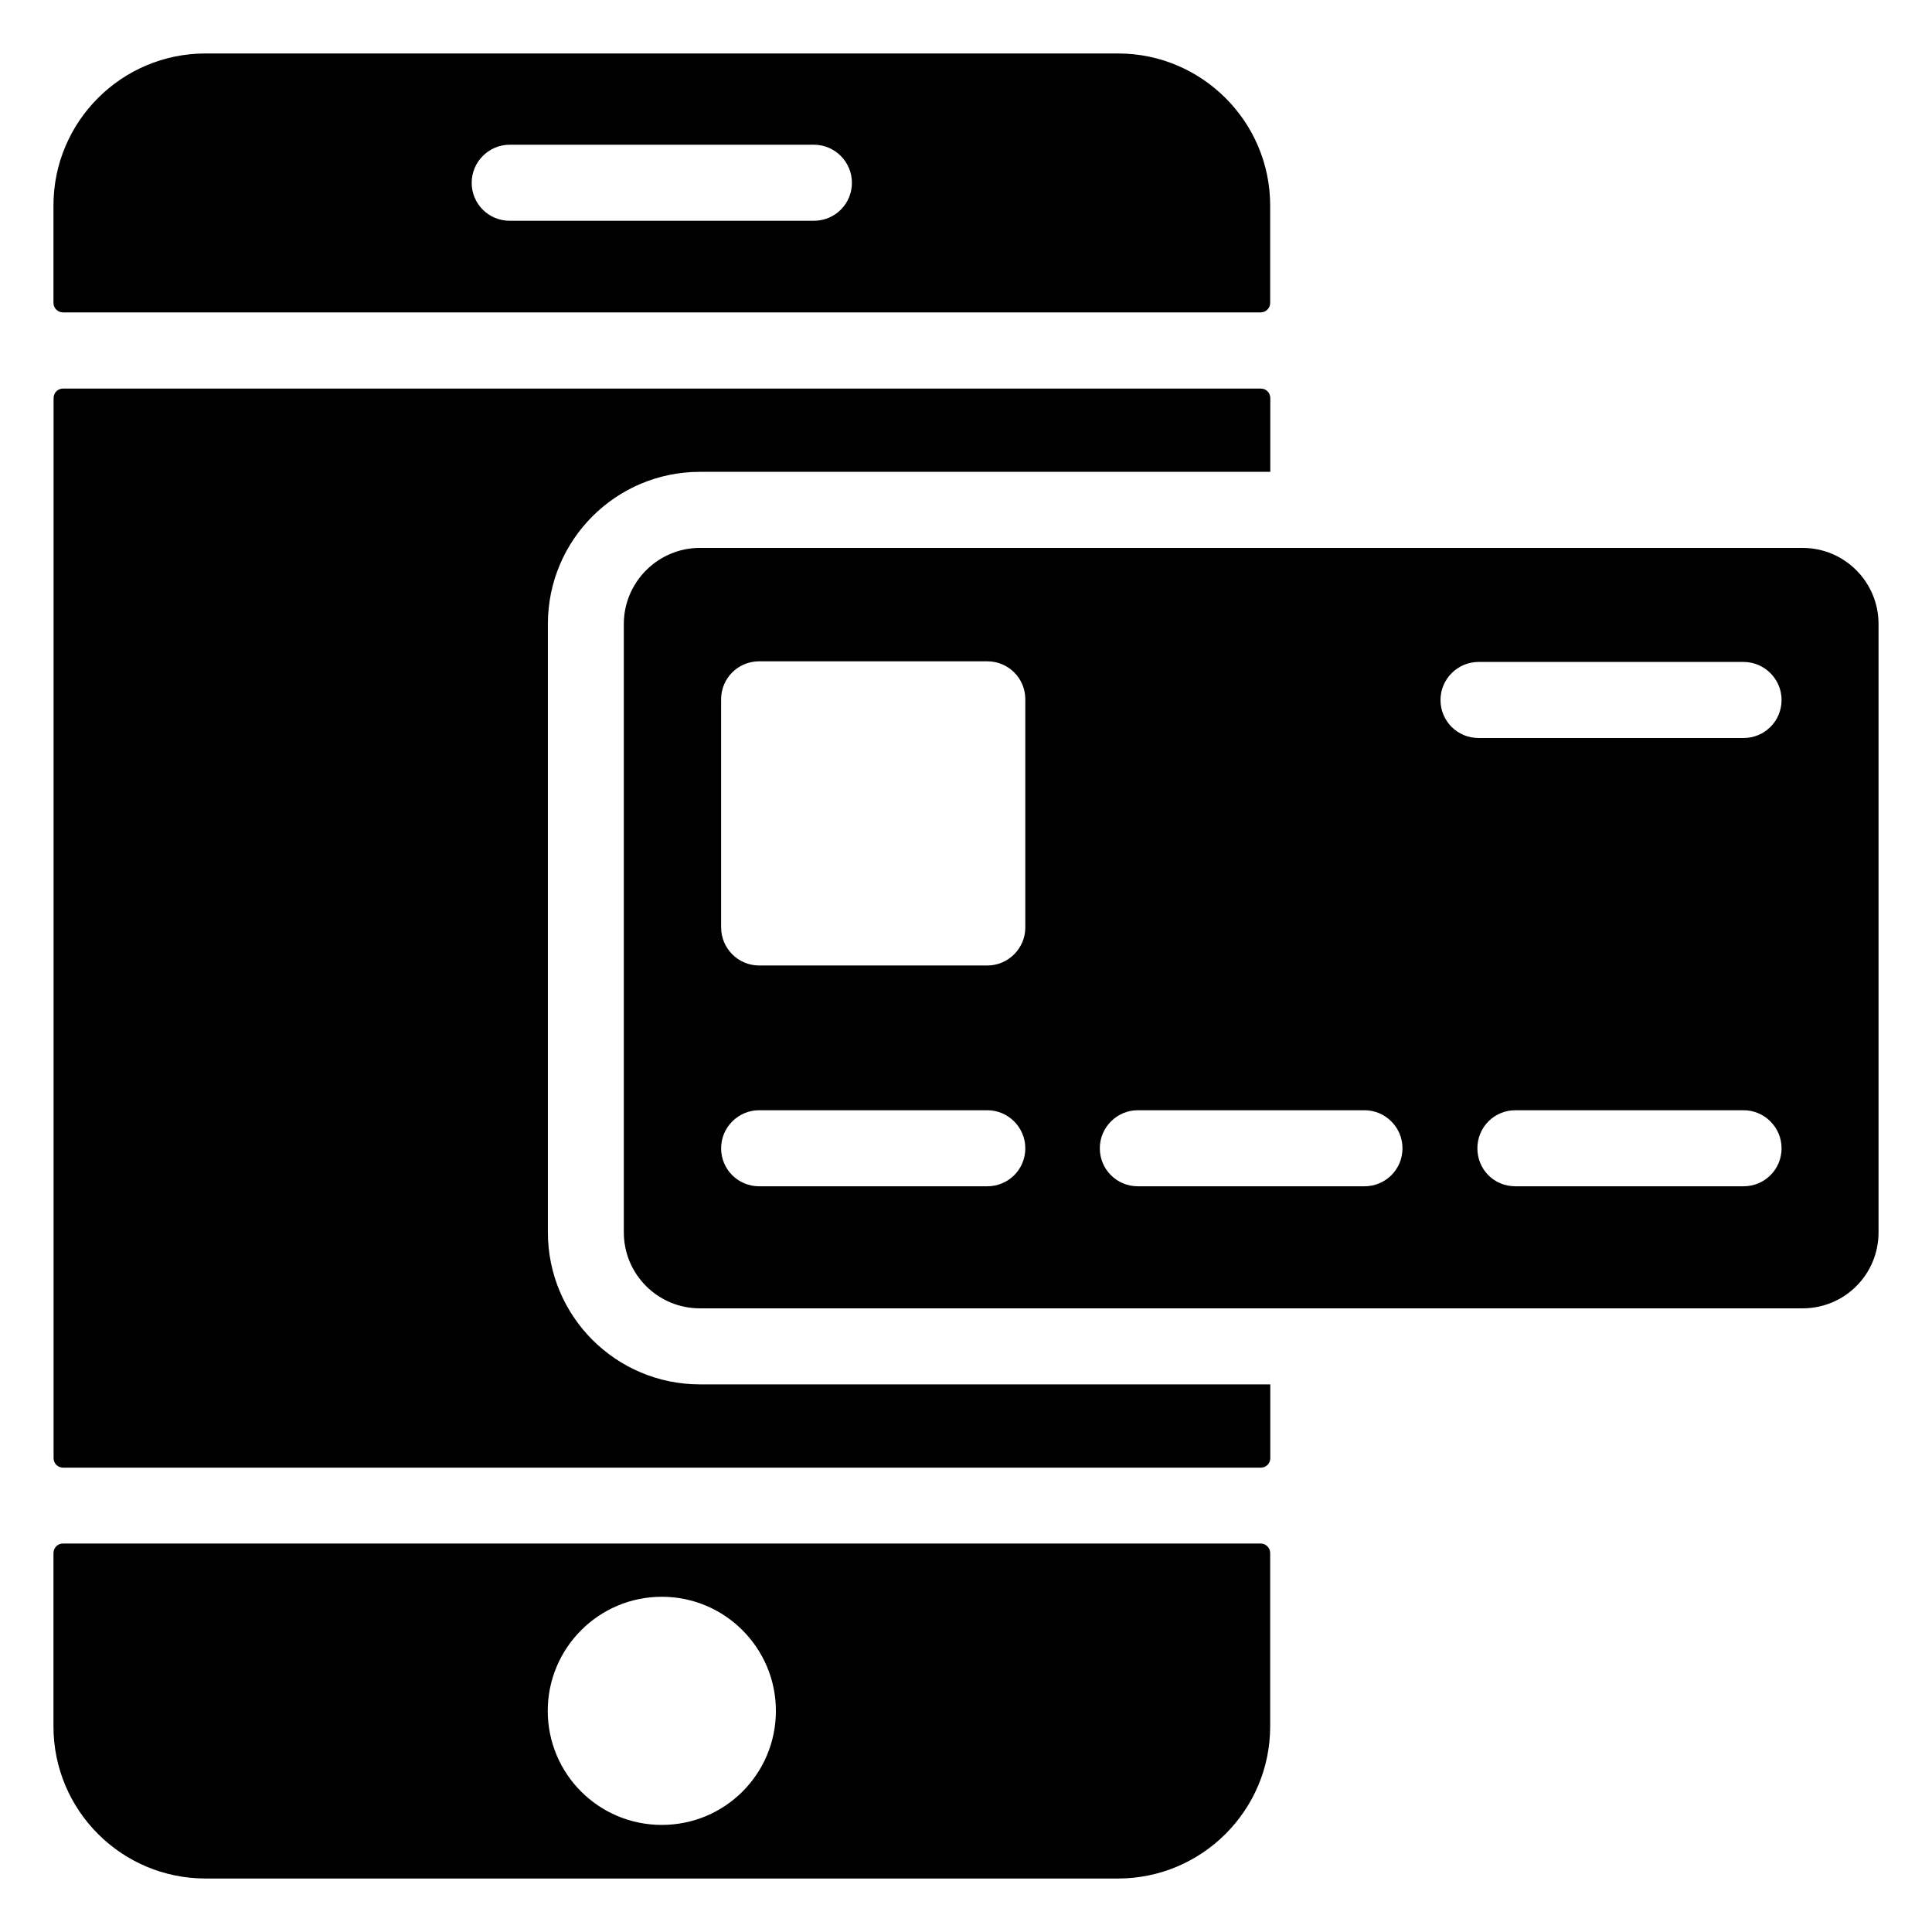
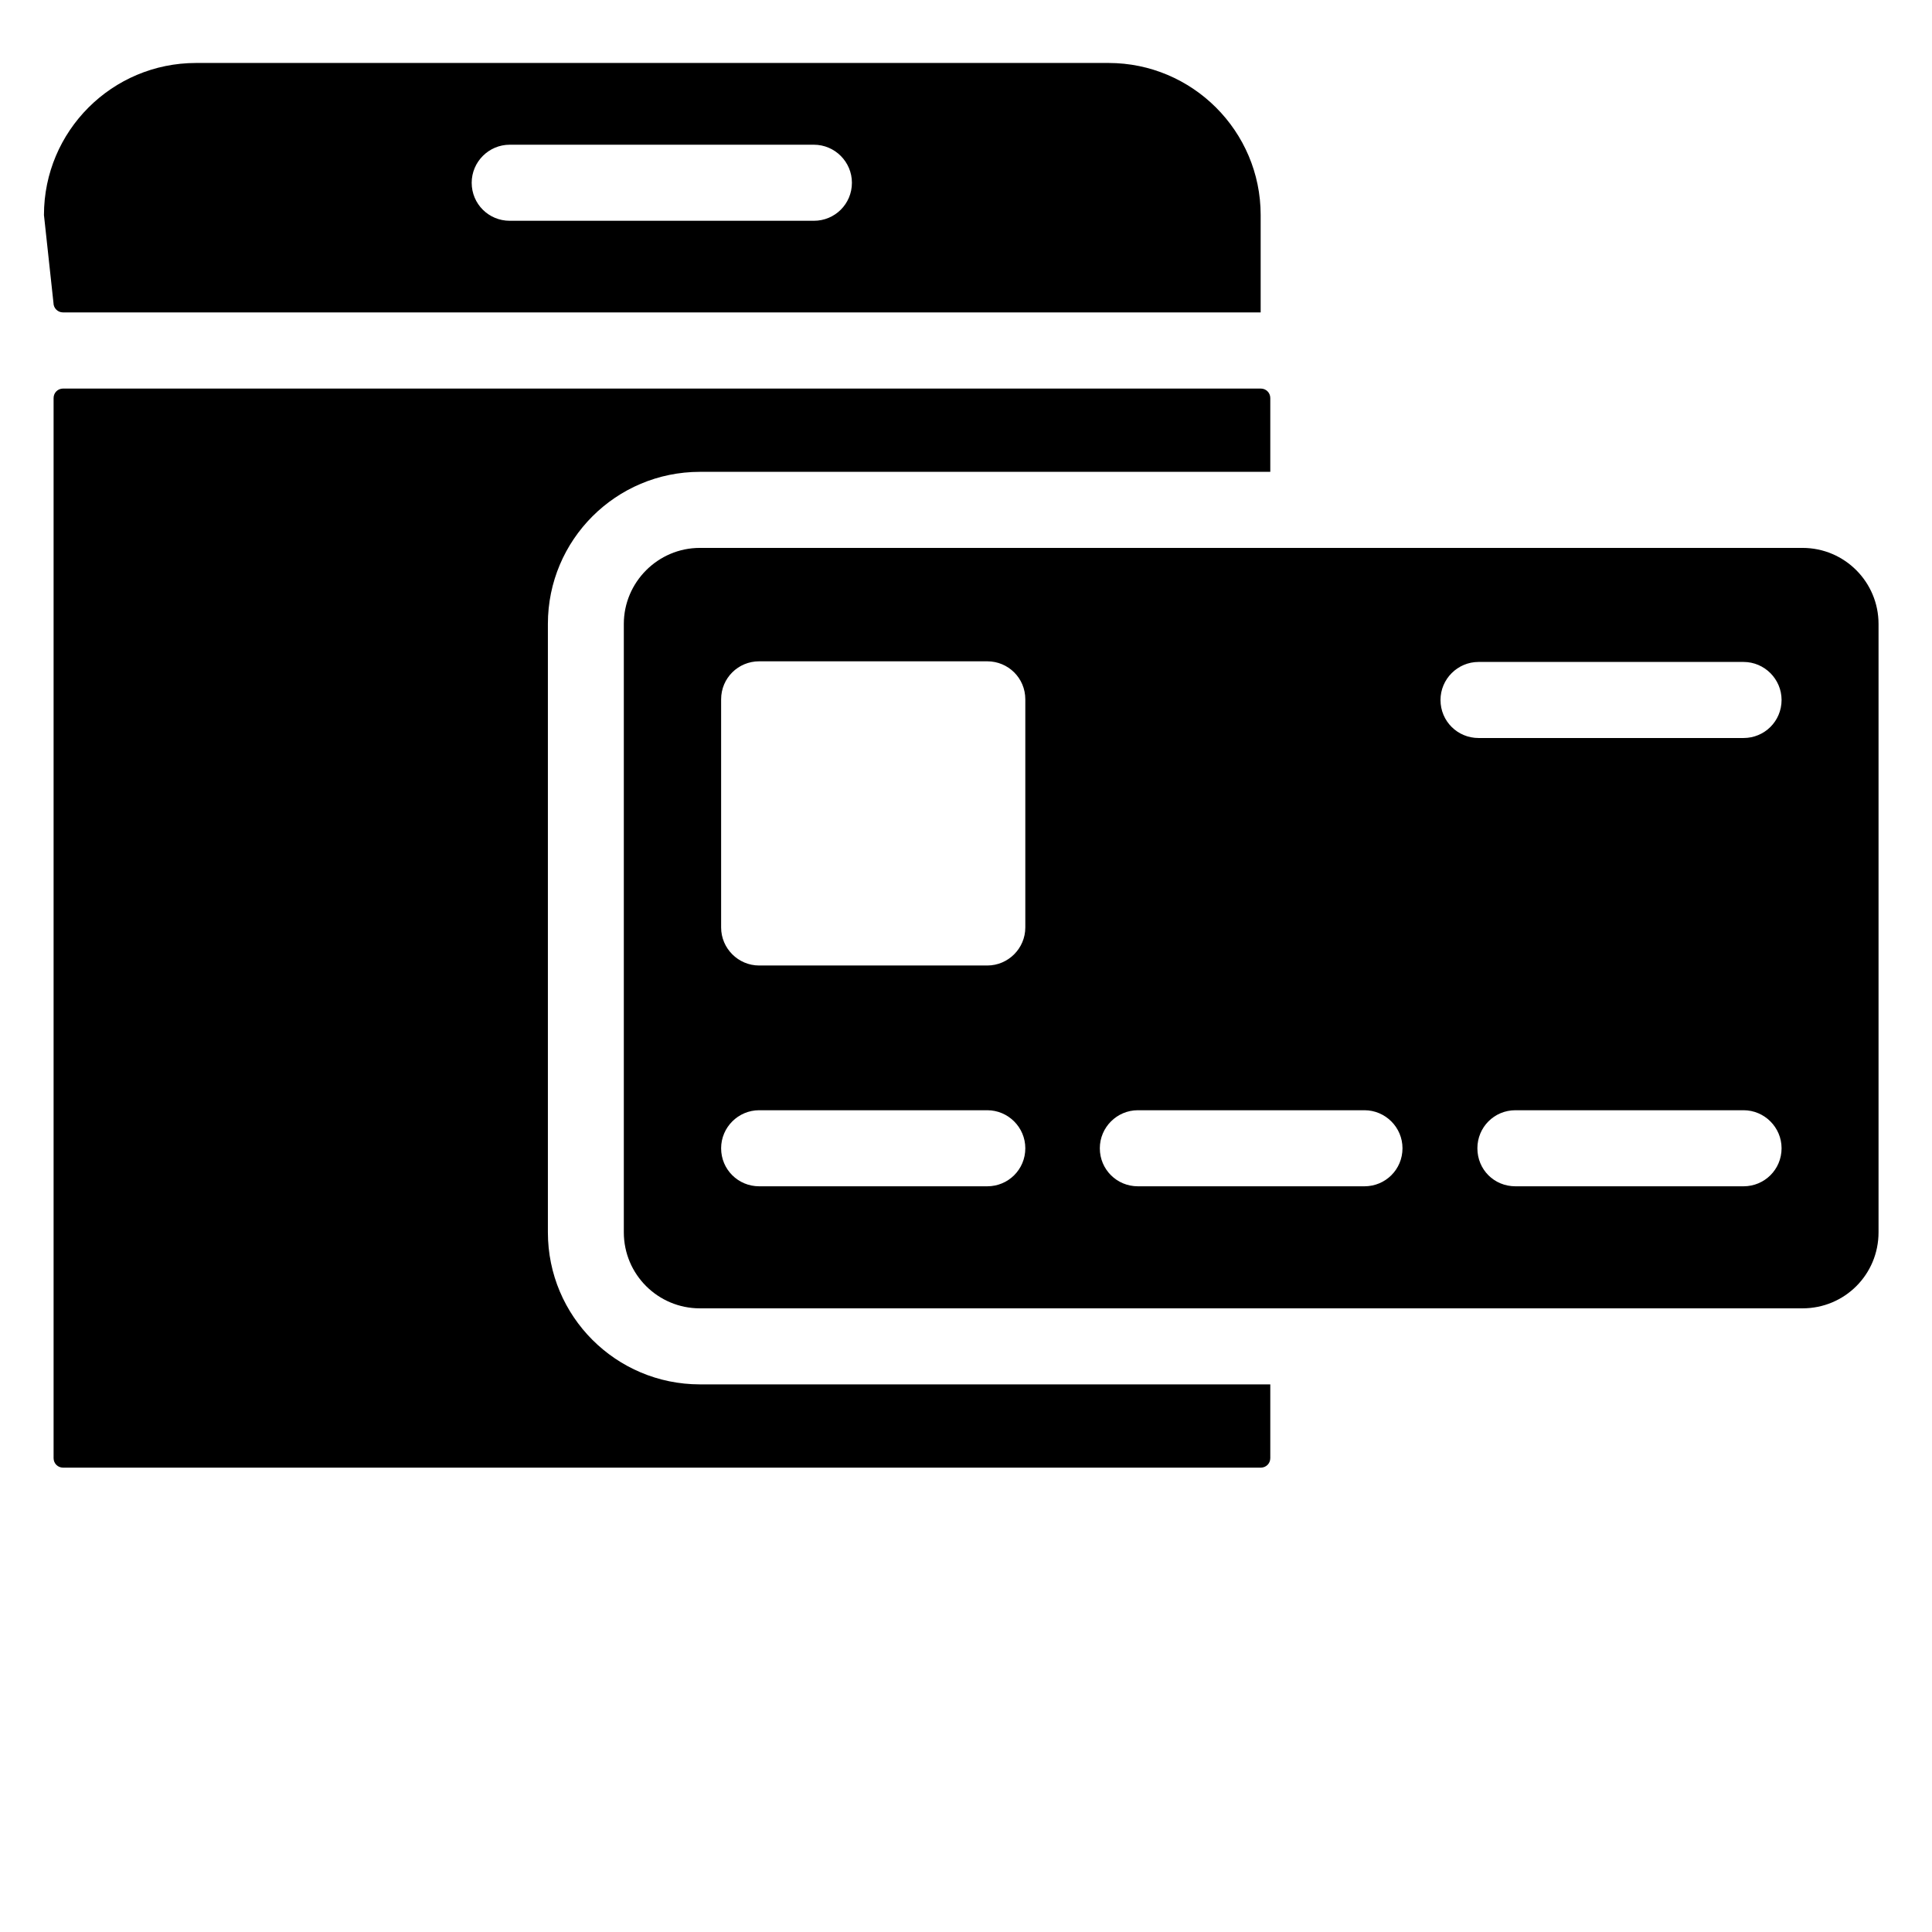
<svg xmlns="http://www.w3.org/2000/svg" fill="#000000" width="800px" height="800px" version="1.1" viewBox="144 144 512 512">
  <g>
-     <path d="m158.17 601.52c0 22.258 18.047 40.305 40.305 40.305h241.83c22.168 0 40.305-18.035 40.305-40.305v-45.949c0-1.391-1.129-2.519-2.519-2.519h-317.4c-1.391 0-2.519 1.129-2.519 2.519zm161.22-34.359c16.727 0 30.23 13.602 30.23 30.23 0 16.727-13.504 30.23-30.23 30.23s-30.23-13.504-30.23-30.23c0-16.629 13.5-30.23 30.23-30.23z" />
    <path d="m329.5 269.04h151.14v-19.547c0-1.41-1.109-2.519-2.519-2.519h-317.4c-1.41 0-2.519 1.109-2.519 2.519v280.93c0 1.41 1.109 2.519 2.519 2.519h317.4c1.41 0 2.519-1.109 2.519-2.519v-19.547h-151.14c-22.27 0-40.305-18.035-40.305-40.305v-161.22c0-22.273 18.035-40.309 40.305-40.309z" />
-     <path d="m158.17 224.27c0 1.391 1.129 2.519 2.519 2.519h317.4c1.391 0 2.519-1.129 2.519-2.519v-25.797c0-22.27-18.137-40.305-40.305-40.305h-241.83c-22.258 0-40.305 18.043-40.305 40.305zm120.91-41.918h80.609c5.543 0 10.078 4.535 10.078 10.078 0 5.644-4.535 10.078-10.078 10.078h-80.609c-5.543 0-10.078-4.434-10.078-10.078 0.004-5.543 4.539-10.078 10.078-10.078z" />
+     <path d="m158.17 224.27c0 1.391 1.129 2.519 2.519 2.519h317.4v-25.797c0-22.27-18.137-40.305-40.305-40.305h-241.83c-22.258 0-40.305 18.043-40.305 40.305zm120.91-41.918h80.609c5.543 0 10.078 4.535 10.078 10.078 0 5.644-4.535 10.078-10.078 10.078h-80.609c-5.543 0-10.078-4.434-10.078-10.078 0.004-5.543 4.539-10.078 10.078-10.078z" />
    <path d="m621.68 289.2h-292.21c-11.086 0-20.152 9.07-20.152 20.152v161.22c0 11.184 9.066 20.152 20.152 20.152h292.21c11.184 0 20.152-8.969 20.152-20.152v-161.22c0-11.086-8.969-20.152-20.152-20.152zm-216.04 169.18h-60.457c-5.543 0-10.078-4.434-10.078-10.078 0-5.543 4.535-10.078 10.078-10.078h60.457c5.543 0 10.078 4.535 10.078 10.078 0 5.644-4.535 10.078-10.078 10.078zm10.078-68.59c0 5.543-4.535 10.078-10.078 10.078h-60.457c-5.543 0-10.078-4.535-10.078-10.078v-60.457c0-5.644 4.535-10.078 10.078-10.078h60.457c5.543 0 10.078 4.434 10.078 10.078zm89.879 68.59h-60.055c-5.543 0-10.078-4.434-10.078-10.078 0-5.543 4.535-10.078 10.078-10.078h60.055c5.543 0 10.078 4.535 10.078 10.078-0.004 5.644-4.535 10.078-10.078 10.078zm100.46 0h-60.457c-5.644 0-10.078-4.434-10.078-10.078 0-5.543 4.434-10.078 10.078-10.078h60.457c5.543 0 10.078 4.535 10.078 10.078-0.004 5.644-4.539 10.078-10.078 10.078zm0-118.8h-70.23c-5.543 0-10.078-4.434-10.078-10.078 0-5.543 4.535-10.078 10.078-10.078h70.23c5.543 0 10.078 4.535 10.078 10.078-0.004 5.644-4.539 10.078-10.078 10.078z" />
  </g>
</svg>